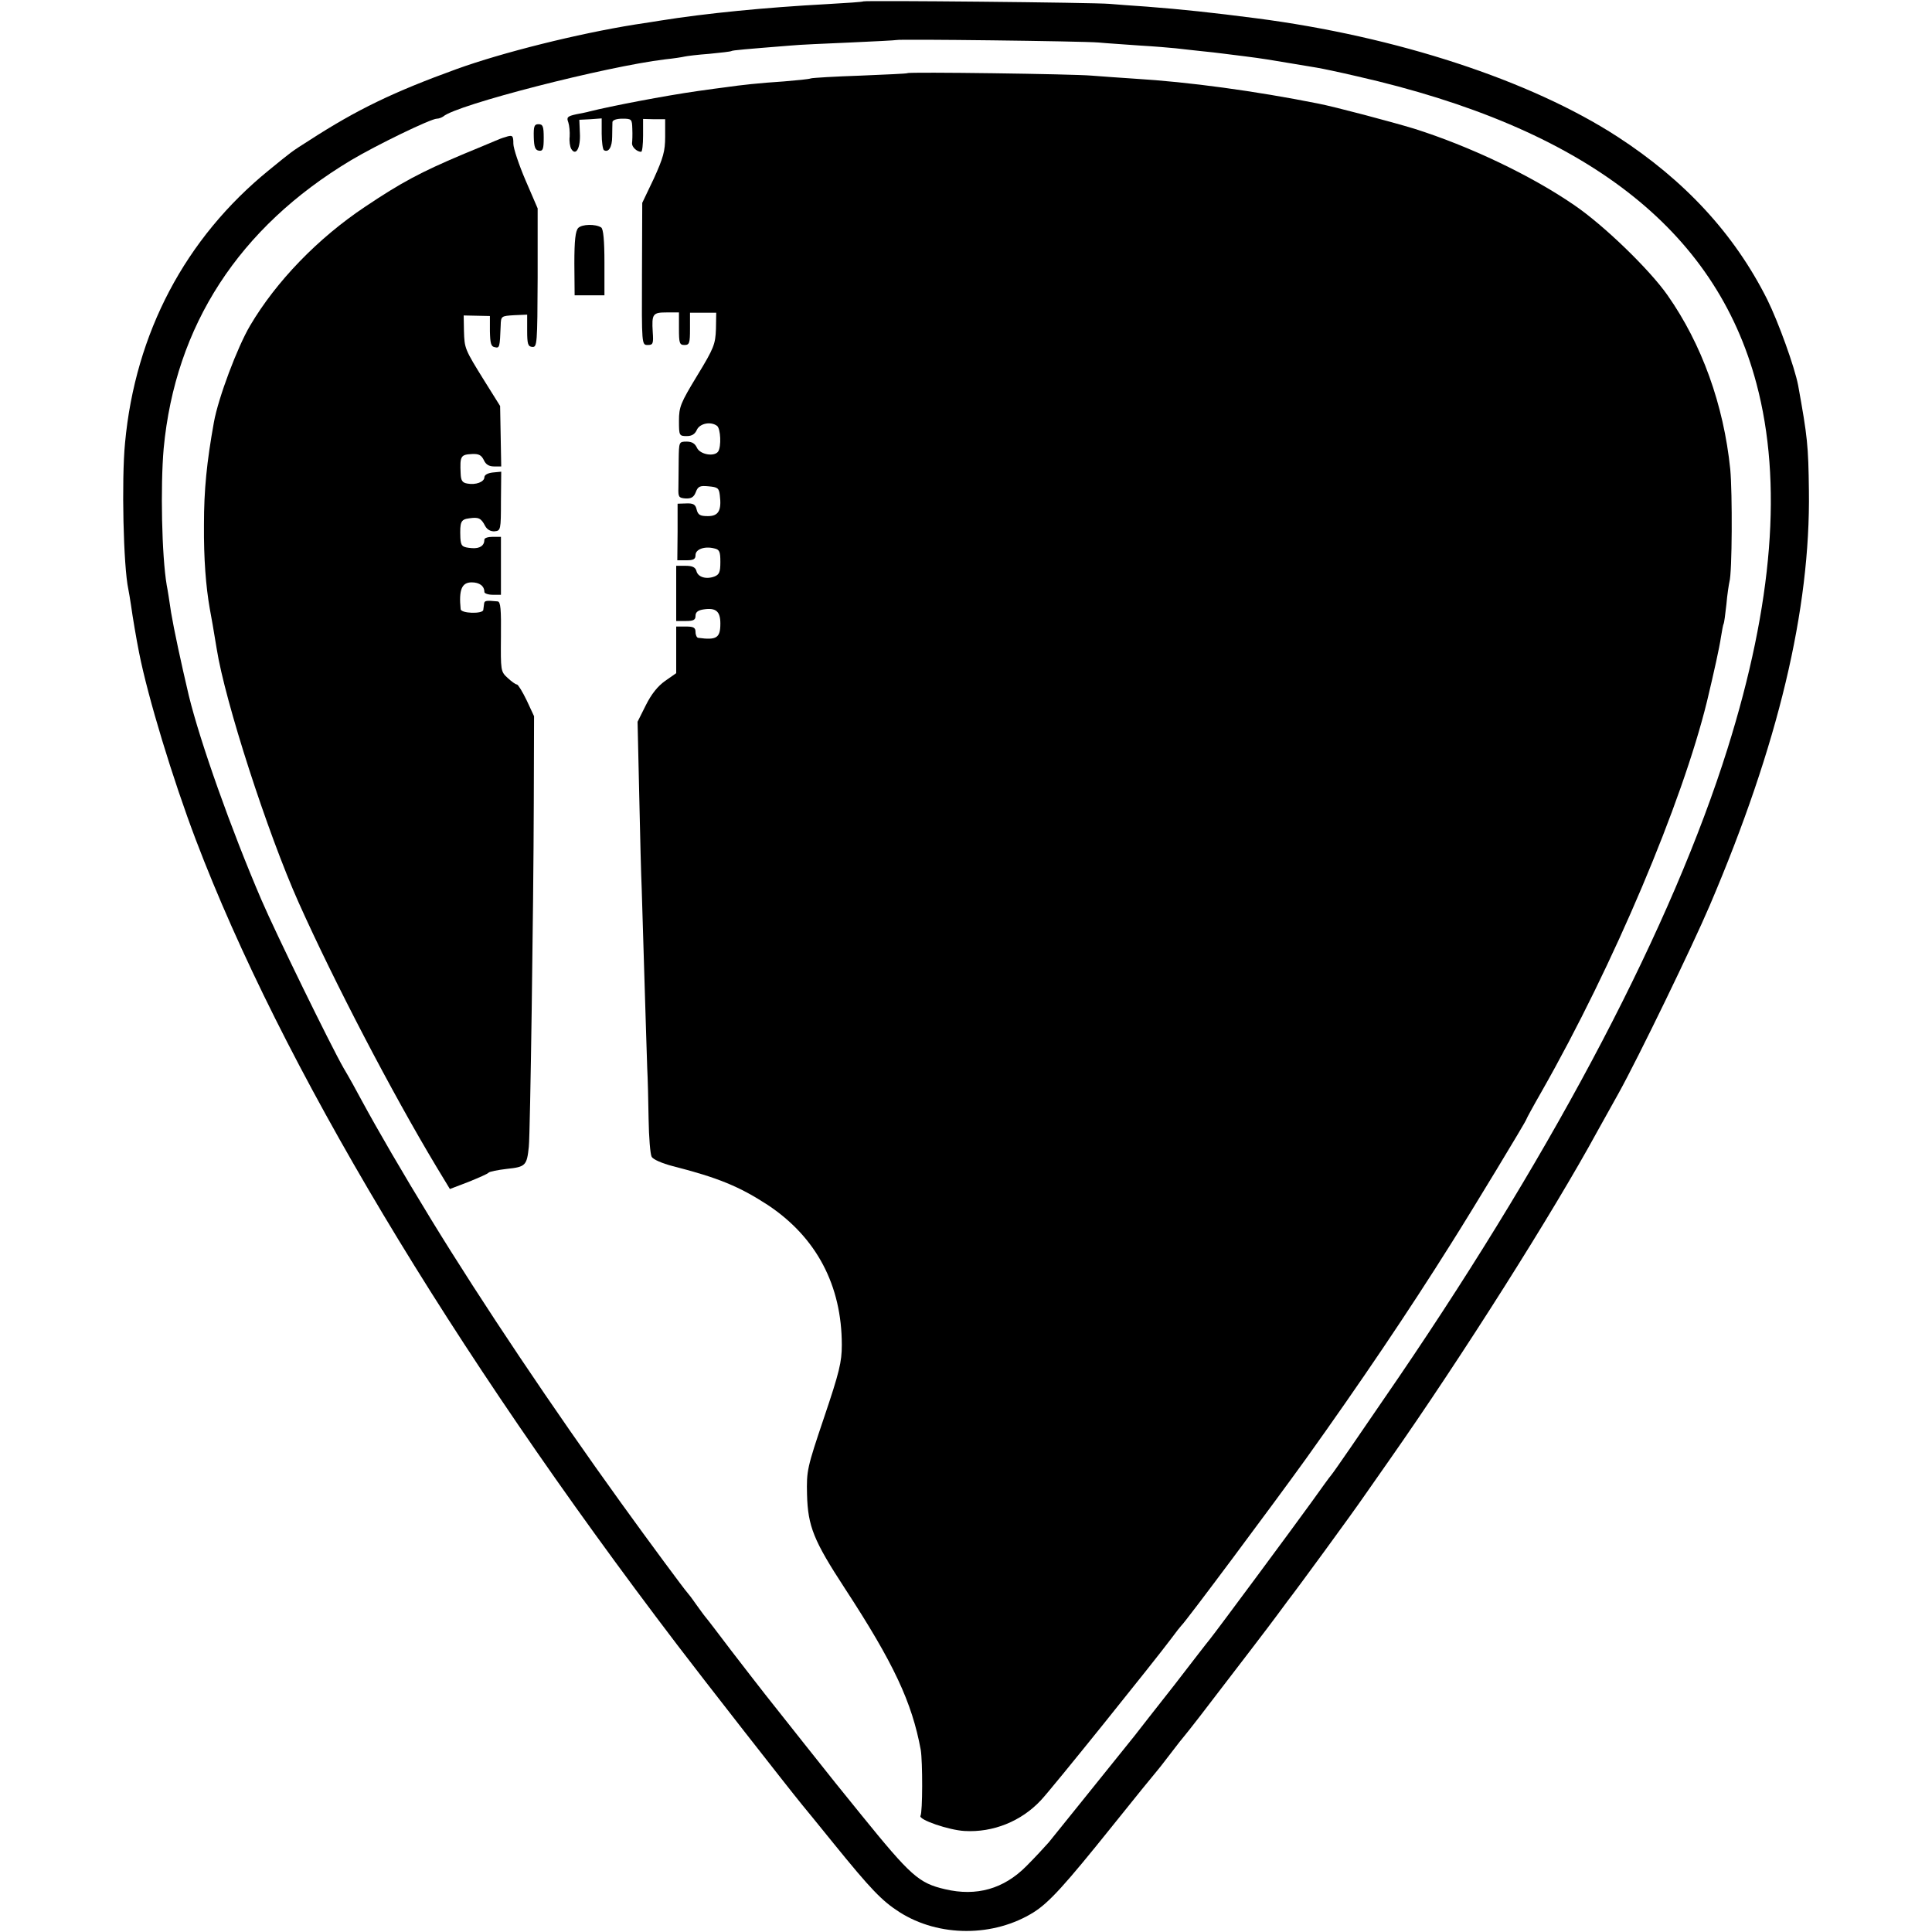
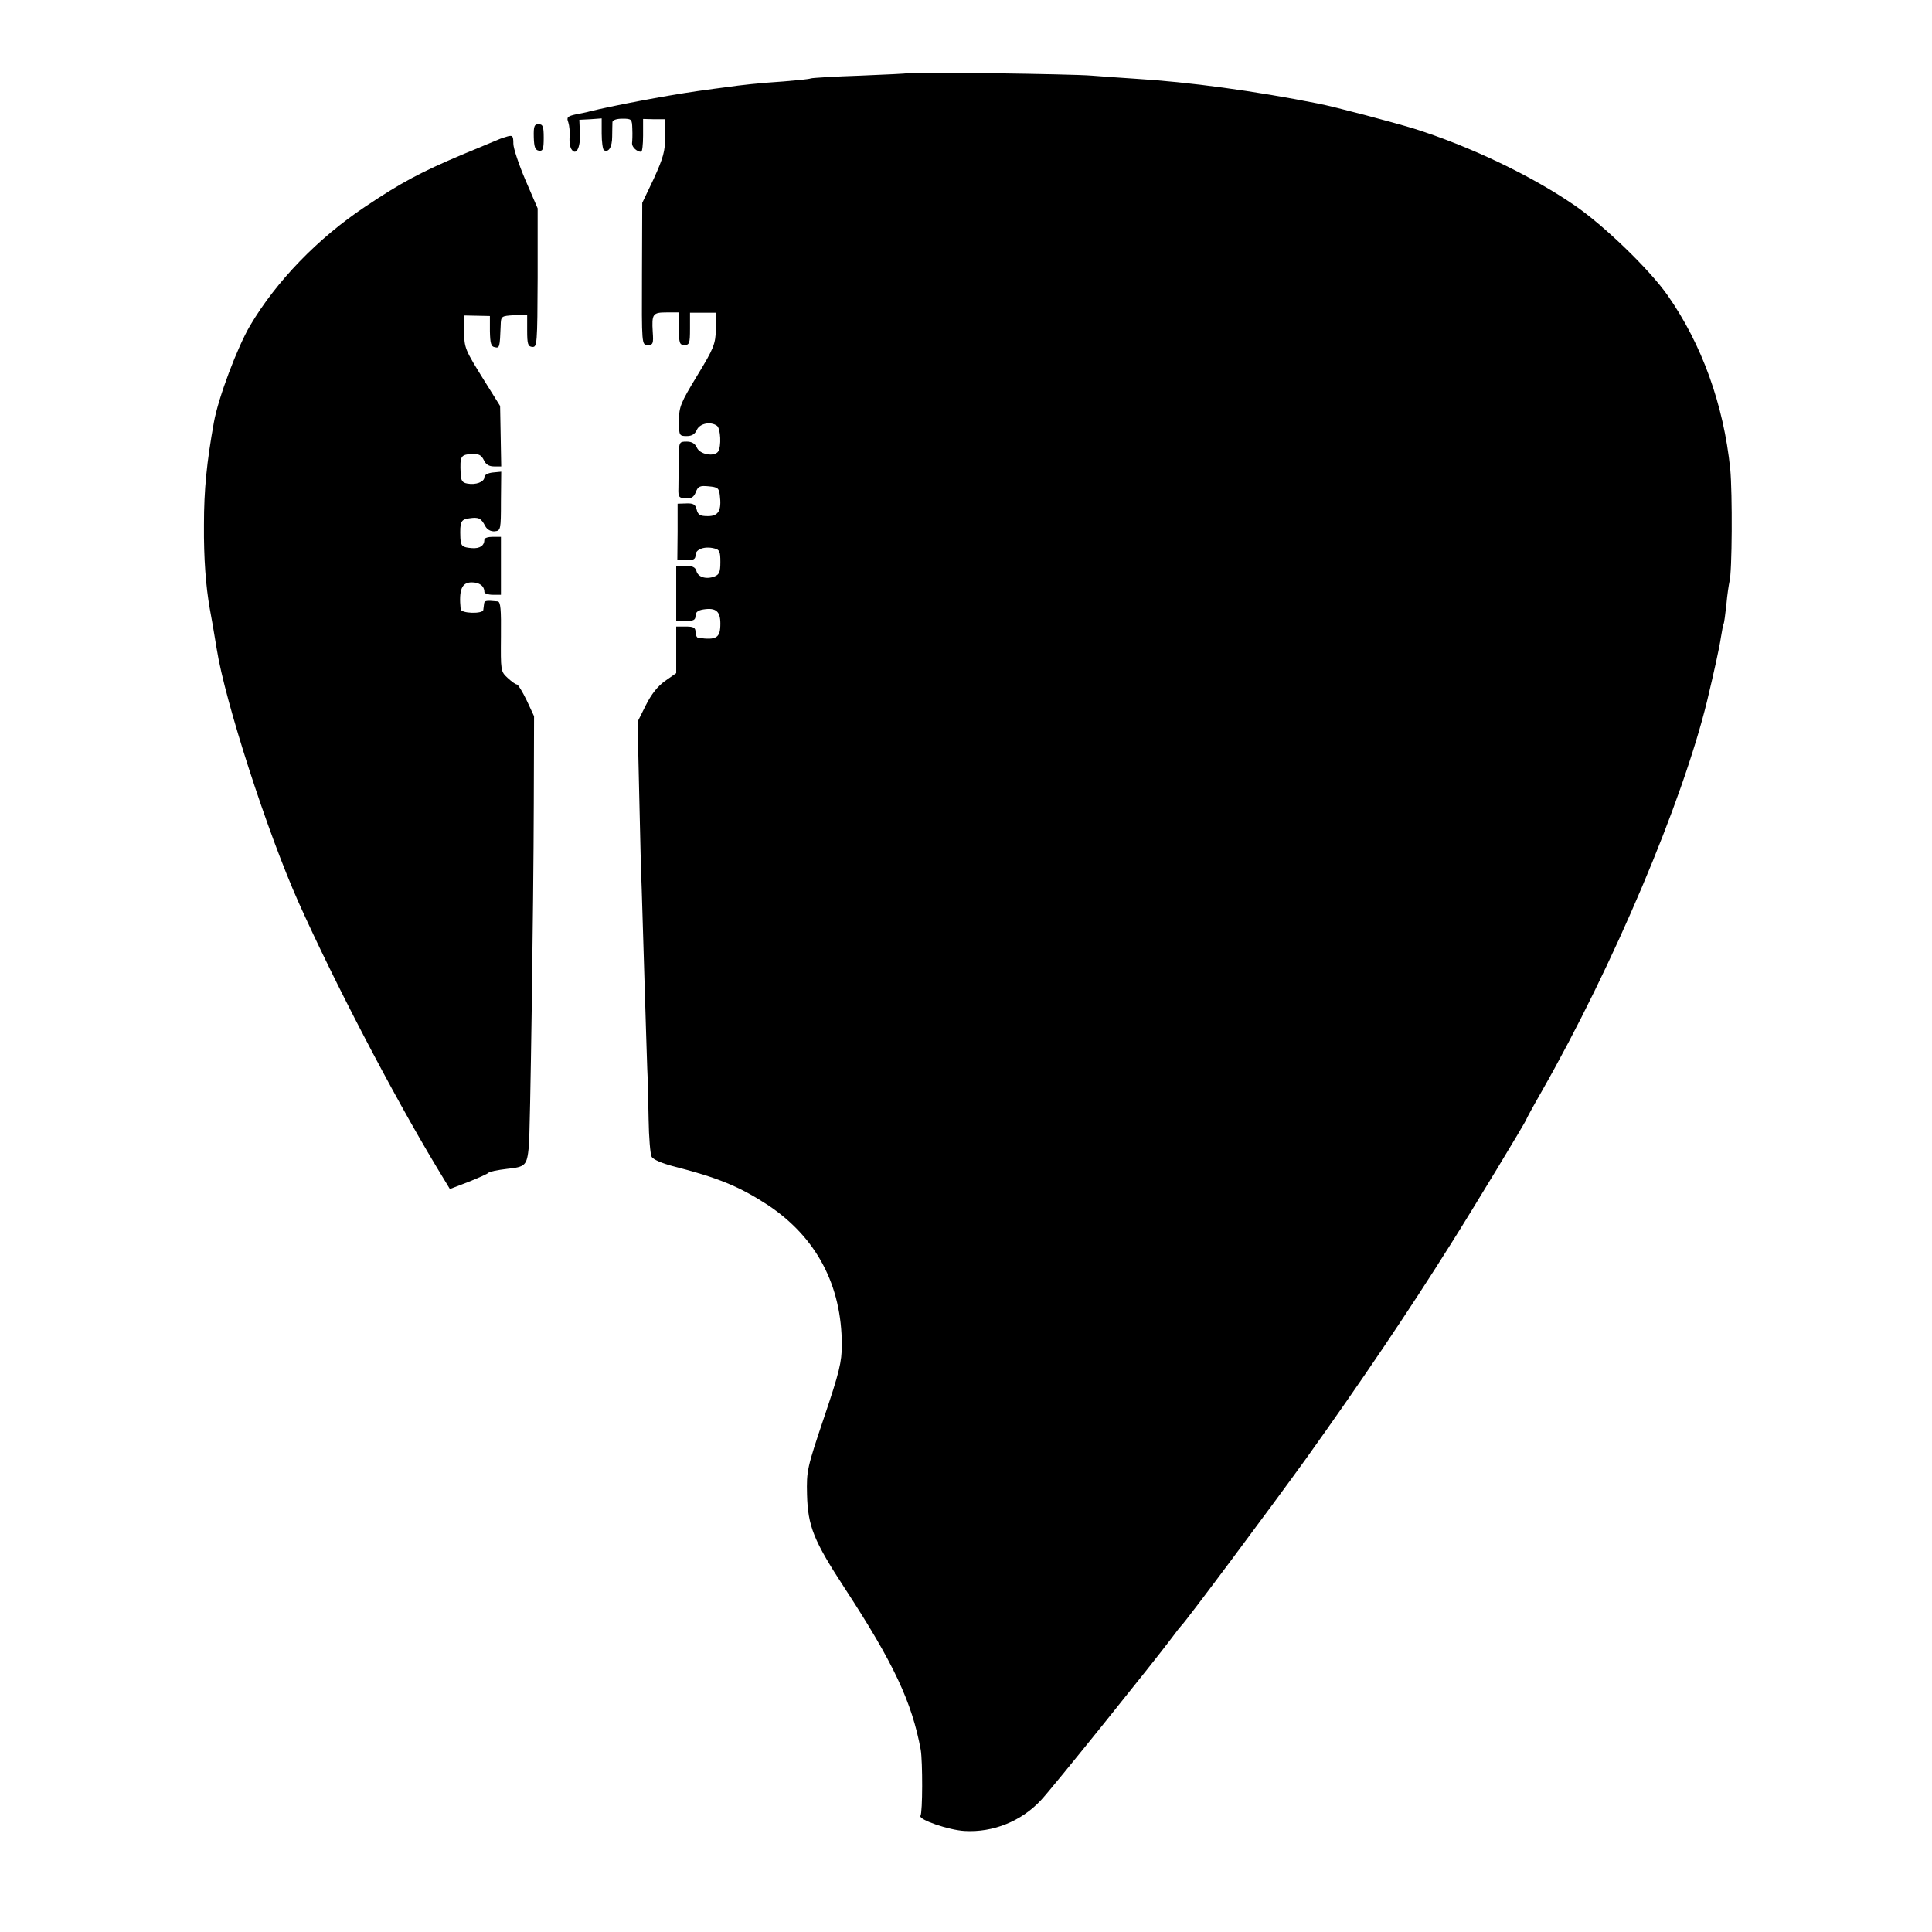
<svg xmlns="http://www.w3.org/2000/svg" version="1.0" width="700pt" height="700pt" viewBox="0 0 700 700" preserveAspectRatio="xMidYMid meet">
  <g transform="translate(0,700) scale(0.1,-0.1)" fill="#000000" stroke="none">
-     <path d="M3128 6995 c-2 -2 -61 -6 -133 -10 -221 -12 -437 -33 -605 -60 -14 -2 -54 -9 -90 -14 -206 -33 -479 -101 -645 -161 -229 -83 -362 -147 -535 -259 -66 -42 -59 -37 -145 -107 -304 -247 -485 -591 -522 -989 -13 -135 -6 -447 12 -530 2 -11 7 -38 10 -60 5 -37 19 -120 29 -170 32 -162 122 -458 206 -679 309 -812 919 -1833 1744 -2916 88 -116 399 -514 453 -580 7 -8 58 -71 114 -140 134 -165 174 -207 238 -248 143 -91 342 -91 487 0 56 36 111 96 285 313 84 105 155 192 158 195 3 3 26 32 51 65 25 33 48 62 51 65 3 3 28 35 56 71 136 177 260 339 278 364 11 15 29 39 40 54 33 42 237 321 278 381 21 30 62 89 91 130 263 375 594 898 753 1190 23 41 58 104 78 140 71 128 267 532 330 680 248 581 365 1072 359 1503 -2 163 -5 193 -39 381 -13 67 -71 228 -112 311 -119 237 -298 431 -543 590 -315 204 -800 363 -1310 429 -155 20 -265 32 -395 42 -49 3 -110 8 -135 10 -55 5 -887 13 -892 9z m852 -149 c30 -3 98 -7 150 -11 52 -3 111 -8 130 -10 19 -2 60 -7 90 -10 30 -3 66 -7 80 -9 14 -2 50 -6 80 -10 63 -8 93 -13 170 -26 30 -5 71 -12 90 -15 19 -3 85 -17 145 -31 825 -187 1300 -552 1449 -1114 95 -357 60 -797 -105 -1323 -200 -637 -612 -1426 -1191 -2277 -149 -218 -232 -339 -245 -355 -5 -5 -37 -50 -73 -100 -59 -82 -339 -460 -367 -495 -7 -8 -64 -82 -128 -165 -65 -82 -130 -166 -145 -185 -117 -146 -290 -360 -310 -385 -14 -16 -50 -55 -81 -86 -82 -83 -181 -111 -295 -84 -95 22 -124 48 -304 270 -45 55 -86 107 -93 115 -17 21 -202 254 -254 320 -24 30 -79 102 -124 160 -44 58 -85 112 -92 120 -7 8 -23 31 -37 50 -13 19 -27 37 -30 40 -8 8 -137 182 -240 325 -246 341 -504 726 -687 1025 -107 175 -194 325 -251 430 -19 36 -49 90 -67 120 -47 82 -246 489 -298 610 -110 256 -222 572 -263 740 -28 119 -54 240 -64 300 -6 41 -13 86 -16 100 -18 107 -23 357 -11 495 42 446 273 801 678 1044 94 56 290 151 312 151 7 0 17 4 23 8 47 42 589 181 804 207 30 3 62 8 70 10 8 2 49 7 90 10 41 4 77 8 80 10 4 3 52 7 215 20 28 3 124 7 215 11 91 4 166 8 168 9 5 4 673 -4 732 -9z" />
    <path d="M3288 6735 c-2 -2 -78 -5 -170 -9 -92 -3 -173 -8 -180 -10 -7 -3 -51 -7 -98 -11 -92 -6 -154 -13 -210 -21 -19 -2 -66 -9 -103 -14 -119 -17 -312 -54 -392 -74 -5 -2 -27 -6 -47 -10 -32 -7 -36 -11 -29 -29 4 -12 6 -35 5 -52 -2 -16 1 -37 6 -45 17 -27 34 5 31 58 l-2 48 40 2 41 3 0 -55 c0 -30 4 -57 8 -60 17 -10 30 11 30 49 0 22 1 46 1 53 1 7 15 12 36 12 34 0 35 -2 36 -37 1 -21 0 -44 -1 -52 -1 -13 17 -31 33 -31 4 0 7 27 7 59 l0 60 40 -1 40 0 0 -63 c0 -53 -7 -77 -41 -152 l-42 -88 -1 -258 c-1 -257 -1 -257 21 -257 19 0 21 5 18 47 -4 66 0 71 51 71 l44 0 0 -59 c0 -52 2 -59 20 -59 18 0 20 7 20 59 l0 58 48 0 47 0 -1 -59 c-2 -55 -7 -69 -68 -169 -60 -99 -66 -113 -66 -164 0 -53 1 -55 28 -55 19 0 30 7 37 23 11 23 50 31 73 14 13 -10 16 -75 4 -93 -14 -20 -66 -11 -77 14 -7 15 -18 22 -37 22 -28 0 -28 -1 -29 -65 0 -36 -1 -82 -1 -102 -1 -34 1 -37 26 -39 21 -1 30 5 37 23 8 21 15 24 46 21 33 -3 38 -6 41 -32 7 -56 -5 -76 -43 -76 -28 0 -36 4 -41 24 -4 18 -12 23 -37 22 l-32 -1 0 -102 -1 -103 33 0 c26 0 33 4 33 19 0 21 33 33 68 24 19 -4 22 -12 22 -49 0 -37 -4 -46 -22 -53 -30 -11 -60 -2 -65 21 -4 13 -15 18 -39 18 l-34 0 0 -100 0 -100 35 0 c28 0 35 4 35 19 0 13 9 20 29 23 45 7 61 -7 61 -51 0 -52 -13 -61 -80 -52 -5 0 -10 10 -10 21 0 16 -7 20 -35 20 l-35 0 0 -84 0 -85 -40 -28 c-27 -19 -50 -48 -70 -88 l-30 -60 6 -265 c3 -146 7 -299 9 -340 1 -41 6 -190 10 -330 4 -140 9 -284 10 -320 2 -36 4 -119 5 -185 1 -66 6 -127 11 -136 5 -10 38 -24 76 -34 165 -42 242 -74 345 -141 176 -117 268 -291 268 -507 0 -62 -9 -99 -64 -262 -62 -184 -64 -193 -62 -280 3 -115 24 -167 137 -340 177 -271 243 -412 275 -585 7 -43 7 -227 -1 -239 -8 -14 103 -52 160 -55 103 -6 205 35 276 111 36 37 416 510 474 588 16 22 32 42 35 45 12 9 334 441 452 605 196 274 371 533 526 780 76 120 272 444 272 449 0 2 25 48 56 102 260 457 509 1046 599 1414 26 109 45 195 50 230 4 24 8 47 10 50 2 3 6 34 10 70 3 36 9 73 11 82 10 33 11 322 3 408 -24 234 -103 453 -227 630 -65 93 -232 255 -340 328 -156 107 -379 213 -579 276 -79 24 -286 79 -348 91 -226 45 -466 78 -665 90 -47 3 -116 8 -155 11 -68 6 -662 14 -667 9z" />
    <path d="M1934 6503 c1 -36 5 -47 19 -49 14 -2 17 6 17 47 0 41 -3 49 -19 49 -15 0 -18 -7 -17 -47z" />
    <path d="M1830 6503 c-8 -2 -24 -8 -35 -13 -11 -5 -65 -27 -120 -50 -149 -63 -221 -101 -352 -189 -171 -114 -322 -270 -417 -431 -46 -78 -115 -261 -131 -350 -26 -145 -36 -244 -36 -371 -1 -125 7 -224 21 -304 9 -50 11 -59 25 -145 30 -191 184 -667 297 -920 128 -286 338 -689 499 -957 l49 -81 68 26 c37 15 69 29 72 33 3 4 33 10 67 14 67 7 72 12 79 80 5 43 17 873 18 1245 l1 315 -27 58 c-15 31 -31 57 -35 57 -5 0 -20 11 -34 24 -25 23 -25 26 -24 150 1 98 -1 126 -12 127 -41 4 -48 3 -49 -8 -1 -7 -2 -17 -3 -23 -2 -15 -81 -13 -82 3 -7 70 4 97 40 97 28 0 46 -13 46 -35 0 -5 14 -10 30 -10 l30 0 0 105 0 105 -30 0 c-16 0 -30 -4 -30 -10 0 -22 -16 -33 -45 -31 -36 3 -40 7 -42 37 -2 58 1 67 32 71 34 5 43 1 58 -28 7 -13 20 -20 34 -19 22 2 23 5 23 109 l1 107 -31 -3 c-18 -2 -30 -9 -30 -17 0 -17 -31 -29 -62 -23 -18 3 -23 11 -24 36 -3 64 0 69 42 71 24 1 33 -4 42 -22 7 -16 19 -23 37 -23 l26 0 -2 110 -2 109 -55 88 c-74 119 -74 120 -76 184 l-1 56 48 -1 47 -1 0 -55 c1 -44 4 -56 18 -58 17 -4 18 -1 21 78 1 35 2 35 49 38 l47 2 0 -58 c0 -49 3 -58 19 -59 17 -1 18 11 19 250 l0 252 -44 102 c-24 56 -44 116 -44 132 0 31 -3 33 -30 24z" />
-     <path d="M2095 6174 c-10 -11 -14 -44 -14 -129 l1 -115 54 0 54 0 0 119 c0 80 -4 122 -12 127 -21 13 -69 12 -83 -2z" />
  </g>
</svg>